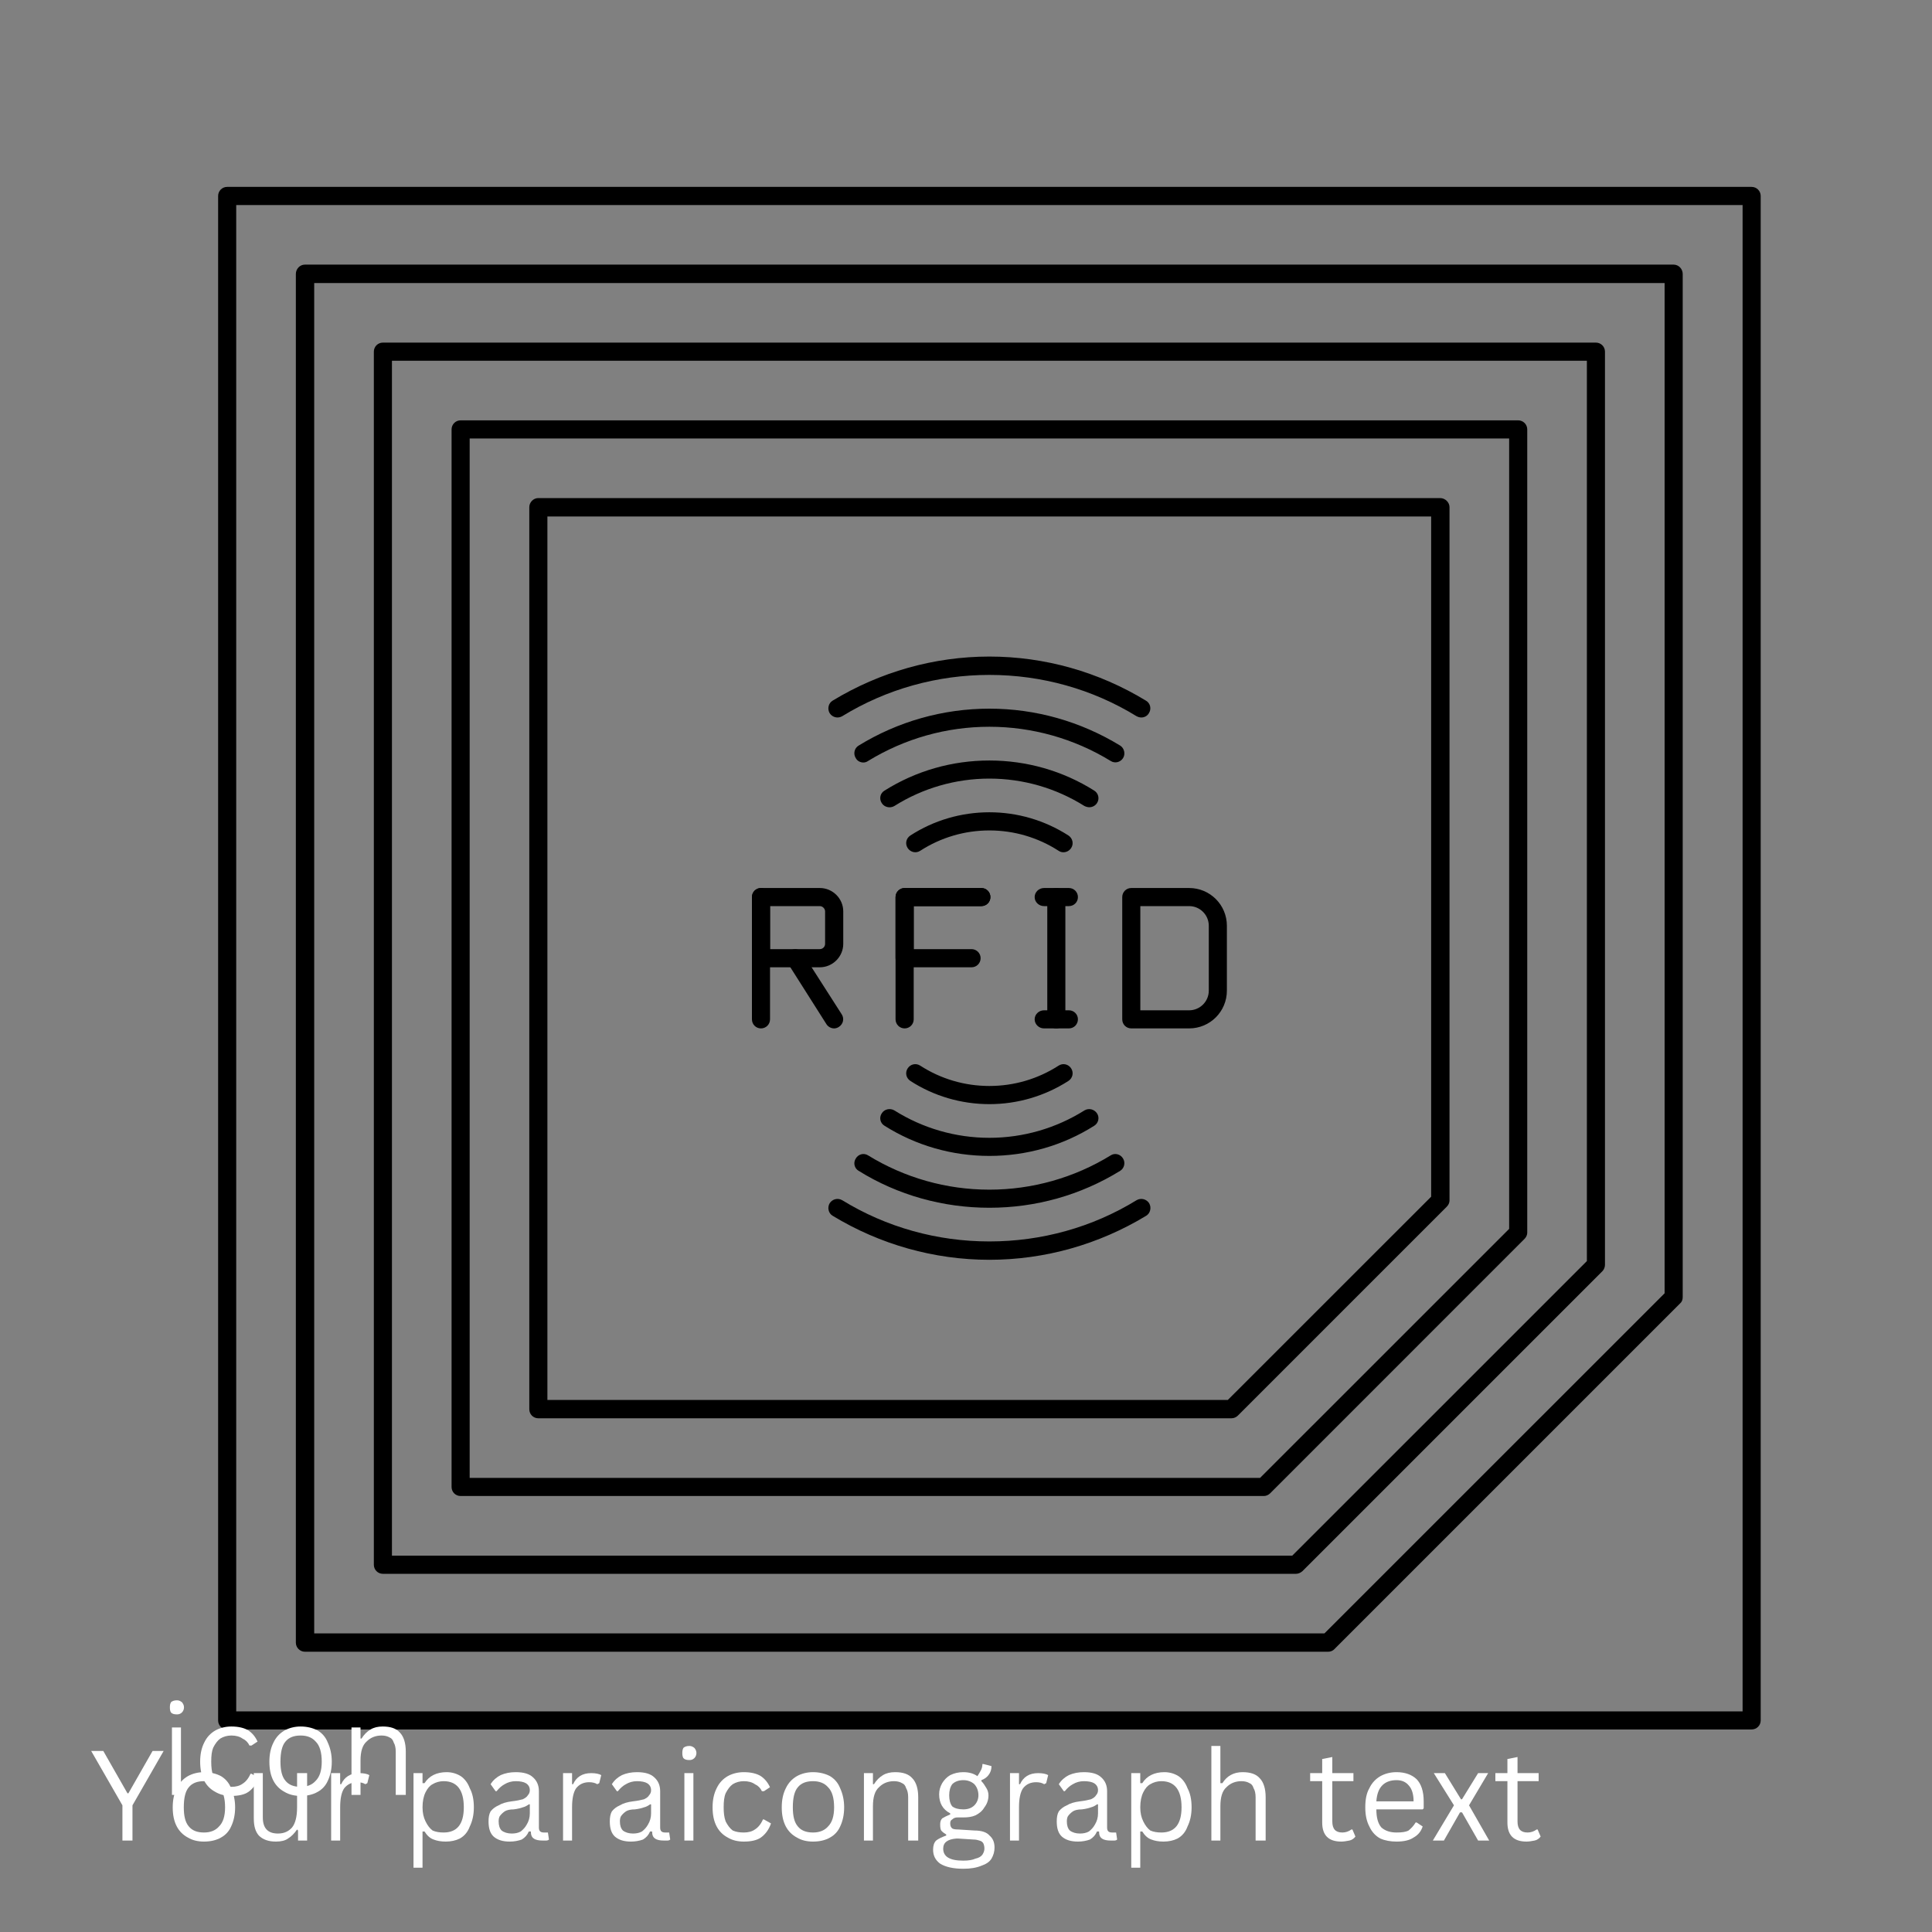
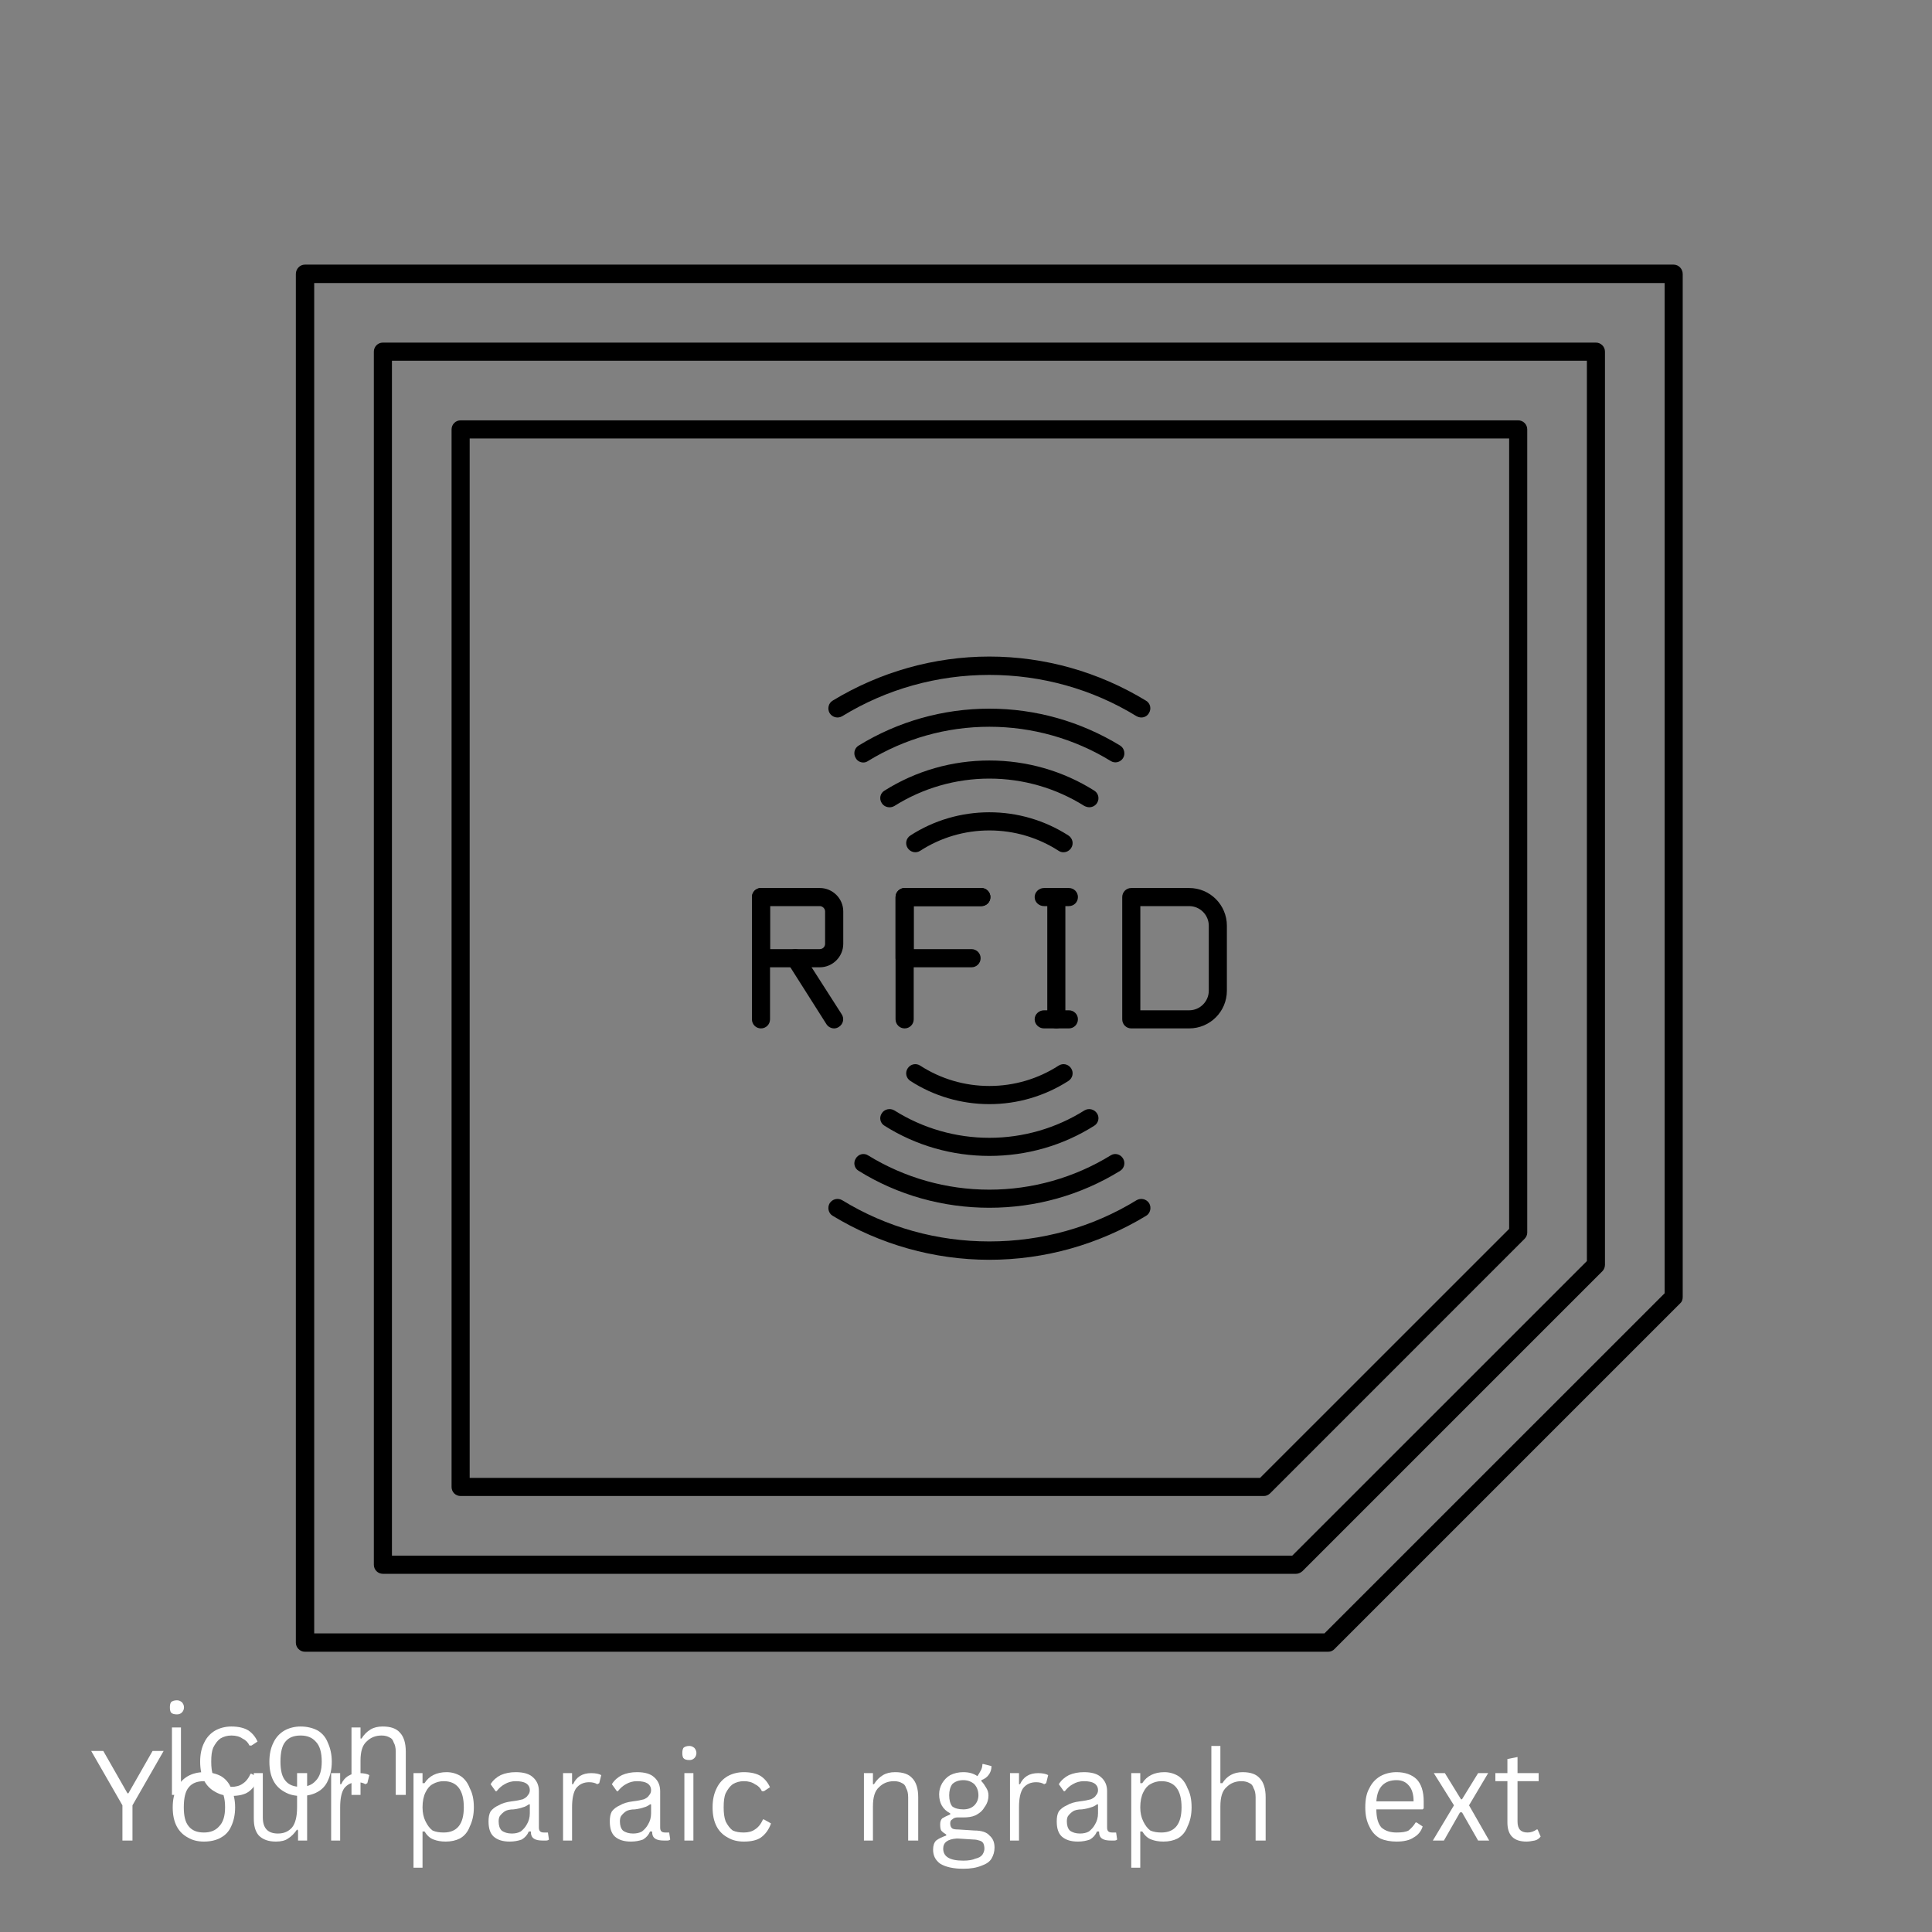
<svg xmlns="http://www.w3.org/2000/svg" width="40" zoomAndPan="magnify" viewBox="0 0 30 30" height="40" preserveAspectRatio="xMidYMid meet" version="1.0">
  <rect x="0" y="0" width="30" height="30" fill="#808080" stroke="none" />
  <defs>
    <g />
    <clipPath id="b49dbaa8f7">
      <path d="M 3.387 2.902 L 27.34 2.902 L 27.34 26.855 L 3.387 26.855 Z M 3.387 2.902 " clip-rule="nonzero" />
    </clipPath>
    <clipPath id="41de30218d">
      <path d="M 1 27 L 24 27 L 24 29.031 L 1 29.031 Z M 1 27 " clip-rule="nonzero" />
    </clipPath>
  </defs>
  <g clip-path="url(#b49dbaa8f7)">
-     <path fill="#000000" d="M 27.199 26.855 L 3.527 26.855 C 3.449 26.855 3.387 26.793 3.387 26.715 L 3.387 3.043 C 3.387 2.965 3.449 2.902 3.527 2.902 L 27.199 2.902 C 27.277 2.902 27.34 2.965 27.34 3.043 L 27.34 26.715 C 27.34 26.793 27.277 26.855 27.199 26.855 Z M 3.668 26.574 L 27.059 26.574 L 27.059 3.184 L 3.668 3.184 Z M 3.668 26.574 " fill-opacity="1" fill-rule="nonzero" />
-   </g>
+     </g>
  <path fill="#000000" d="M 20.625 25.648 L 4.734 25.648 C 4.656 25.648 4.594 25.582 4.594 25.508 L 4.594 4.254 C 4.594 4.176 4.656 4.109 4.734 4.109 L 25.988 4.109 C 26.066 4.109 26.129 4.176 26.129 4.254 L 26.129 20.141 C 26.129 20.18 26.117 20.215 26.09 20.238 L 20.723 25.605 C 20.699 25.633 20.66 25.648 20.625 25.648 Z M 4.879 25.363 L 20.566 25.363 L 25.848 20.082 L 25.848 4.395 L 4.879 4.395 Z M 25.988 20.141 Z M 25.988 20.141 " fill-opacity="1" fill-rule="nonzero" />
  <path fill="#000000" d="M 20.125 24.438 L 5.945 24.438 C 5.867 24.438 5.805 24.375 5.805 24.297 L 5.805 5.461 C 5.805 5.383 5.867 5.32 5.945 5.32 L 24.781 5.32 C 24.859 5.32 24.922 5.383 24.922 5.461 L 24.922 19.641 C 24.922 19.676 24.906 19.715 24.883 19.738 L 20.223 24.398 C 20.195 24.422 20.16 24.438 20.125 24.438 Z M 6.086 24.156 L 20.066 24.156 L 24.641 19.582 L 24.641 5.602 L 6.086 5.602 Z M 6.086 24.156 " fill-opacity="1" fill-rule="nonzero" />
  <path fill="#000000" d="M 19.625 23.23 L 7.152 23.23 C 7.074 23.23 7.012 23.168 7.012 23.09 L 7.012 6.668 C 7.012 6.59 7.074 6.527 7.152 6.527 L 23.574 6.527 C 23.652 6.527 23.715 6.59 23.715 6.668 L 23.715 19.141 C 23.715 19.176 23.699 19.211 23.672 19.238 L 19.723 23.188 C 19.695 23.215 19.66 23.23 19.625 23.23 Z M 7.293 22.949 L 19.566 22.949 L 23.434 19.082 L 23.434 6.809 L 7.293 6.809 Z M 7.293 22.949 " fill-opacity="1" fill-rule="nonzero" />
-   <path fill="#000000" d="M 19.121 22.023 L 8.359 22.023 C 8.281 22.023 8.219 21.961 8.219 21.883 L 8.219 7.875 C 8.219 7.801 8.281 7.734 8.359 7.734 L 22.363 7.734 C 22.441 7.734 22.508 7.801 22.508 7.875 L 22.508 18.641 C 22.508 18.676 22.492 18.711 22.465 18.738 L 19.223 21.98 C 19.195 22.008 19.16 22.023 19.121 22.023 Z M 8.5 21.738 L 19.066 21.738 L 22.223 18.582 L 22.223 8.02 L 8.5 8.02 Z M 8.5 21.738 " fill-opacity="1" fill-rule="nonzero" />
  <path fill="#000000" d="M 18.465 15.969 L 17.566 15.969 C 17.488 15.969 17.426 15.906 17.426 15.828 L 17.426 13.93 C 17.426 13.852 17.488 13.789 17.566 13.789 L 18.465 13.789 C 18.789 13.789 19.051 14.051 19.051 14.375 L 19.051 15.383 C 19.051 15.707 18.789 15.969 18.465 15.969 Z M 17.707 15.688 L 18.465 15.688 C 18.633 15.688 18.77 15.551 18.77 15.383 L 18.77 14.375 C 18.77 14.207 18.633 14.07 18.465 14.07 L 17.707 14.07 Z M 17.707 15.688 " fill-opacity="1" fill-rule="nonzero" />
  <path fill="#000000" d="M 14.047 15.969 C 13.969 15.969 13.906 15.906 13.906 15.828 L 13.906 13.93 C 13.906 13.852 13.969 13.789 14.047 13.789 L 15.238 13.789 C 15.316 13.789 15.379 13.852 15.379 13.93 C 15.379 14.008 15.316 14.07 15.238 14.07 L 14.188 14.07 L 14.188 15.828 C 14.188 15.906 14.125 15.969 14.047 15.969 Z M 14.047 15.969 " fill-opacity="1" fill-rule="nonzero" />
  <path fill="#000000" d="M 15.086 15.02 L 14.047 15.02 C 13.969 15.02 13.906 14.957 13.906 14.879 L 13.906 13.93 C 13.906 13.852 13.969 13.789 14.047 13.789 L 15.238 13.789 C 15.316 13.789 15.379 13.852 15.379 13.93 C 15.379 14.008 15.316 14.07 15.238 14.07 L 14.188 14.07 L 14.188 14.738 L 15.086 14.738 C 15.164 14.738 15.227 14.801 15.227 14.879 C 15.227 14.957 15.164 15.02 15.086 15.02 Z M 15.086 15.02 " fill-opacity="1" fill-rule="nonzero" />
  <path fill="#000000" d="M 16.402 15.969 C 16.324 15.969 16.262 15.906 16.262 15.828 L 16.262 13.93 C 16.262 13.852 16.324 13.789 16.402 13.789 C 16.48 13.789 16.543 13.852 16.543 13.93 L 16.543 15.828 C 16.543 15.906 16.48 15.969 16.402 15.969 Z M 16.402 15.969 " fill-opacity="1" fill-rule="nonzero" />
  <path fill="#000000" d="M 16.598 14.07 L 16.211 14.07 C 16.133 14.07 16.066 14.008 16.066 13.93 C 16.066 13.852 16.133 13.789 16.211 13.789 L 16.598 13.789 C 16.676 13.789 16.738 13.852 16.738 13.93 C 16.738 14.008 16.676 14.07 16.598 14.07 Z M 16.598 14.07 " fill-opacity="1" fill-rule="nonzero" />
  <path fill="#000000" d="M 16.598 15.969 L 16.211 15.969 C 16.133 15.969 16.066 15.906 16.066 15.828 C 16.066 15.75 16.133 15.688 16.211 15.688 L 16.598 15.688 C 16.676 15.688 16.738 15.75 16.738 15.828 C 16.738 15.906 16.676 15.969 16.598 15.969 Z M 16.598 15.969 " fill-opacity="1" fill-rule="nonzero" />
  <path fill="#000000" d="M 11.816 15.969 C 11.738 15.969 11.676 15.906 11.676 15.828 L 11.676 13.93 C 11.676 13.852 11.738 13.789 11.816 13.789 C 11.895 13.789 11.957 13.852 11.957 13.93 L 11.957 15.828 C 11.957 15.906 11.895 15.969 11.816 15.969 Z M 11.816 15.969 " fill-opacity="1" fill-rule="nonzero" />
  <path fill="#000000" d="M 12.953 15.969 C 12.906 15.969 12.859 15.945 12.832 15.902 L 12.23 14.953 C 12.188 14.891 12.207 14.801 12.273 14.762 C 12.336 14.719 12.426 14.738 12.465 14.805 L 13.07 15.75 C 13.113 15.816 13.094 15.902 13.027 15.945 C 13.004 15.961 12.977 15.969 12.953 15.969 Z M 12.953 15.969 " fill-opacity="1" fill-rule="nonzero" />
  <path fill="#000000" d="M 12.73 15.02 L 11.816 15.02 C 11.738 15.02 11.676 14.957 11.676 14.879 L 11.676 13.93 C 11.676 13.852 11.738 13.789 11.816 13.789 L 12.73 13.789 C 12.93 13.789 13.094 13.953 13.094 14.152 L 13.094 14.656 C 13.094 14.855 12.93 15.02 12.73 15.02 Z M 11.957 14.738 L 12.73 14.738 C 12.773 14.738 12.812 14.703 12.812 14.656 L 12.812 14.152 C 12.812 14.109 12.773 14.07 12.73 14.07 L 11.957 14.07 Z M 11.957 14.738 " fill-opacity="1" fill-rule="nonzero" />
  <path fill="#000000" d="M 15.363 19.562 C 14.504 19.562 13.664 19.324 12.93 18.879 C 12.863 18.84 12.844 18.75 12.883 18.684 C 12.926 18.617 13.012 18.598 13.078 18.637 C 13.766 19.059 14.555 19.277 15.363 19.277 C 16.172 19.277 16.961 19.059 17.648 18.637 C 17.715 18.598 17.801 18.617 17.844 18.684 C 17.883 18.75 17.863 18.84 17.797 18.879 C 17.062 19.324 16.223 19.562 15.363 19.562 Z M 15.363 19.562 " fill-opacity="1" fill-rule="nonzero" />
  <path fill="#000000" d="M 17.723 11.141 C 17.695 11.141 17.672 11.133 17.648 11.121 C 16.961 10.699 16.172 10.48 15.363 10.48 C 14.555 10.48 13.766 10.699 13.078 11.121 C 13.012 11.16 12.926 11.141 12.883 11.074 C 12.844 11.008 12.863 10.918 12.93 10.879 C 13.664 10.434 14.504 10.195 15.363 10.195 C 16.223 10.195 17.062 10.434 17.793 10.879 C 17.863 10.918 17.883 11.008 17.84 11.074 C 17.816 11.117 17.77 11.141 17.723 11.141 Z M 17.723 11.141 " fill-opacity="1" fill-rule="nonzero" />
  <path fill="#000000" d="M 15.363 18.754 C 14.645 18.754 13.941 18.559 13.332 18.18 C 13.266 18.141 13.246 18.055 13.289 17.988 C 13.328 17.922 13.414 17.898 13.48 17.941 C 14.047 18.289 14.695 18.473 15.363 18.473 C 16.027 18.473 16.68 18.289 17.246 17.941 C 17.312 17.898 17.398 17.922 17.438 17.988 C 17.48 18.055 17.457 18.141 17.395 18.18 C 16.781 18.559 16.082 18.754 15.363 18.754 Z M 15.363 18.754 " fill-opacity="1" fill-rule="nonzero" />
  <path fill="#000000" d="M 13.406 11.84 C 13.359 11.84 13.312 11.816 13.289 11.773 C 13.246 11.707 13.266 11.617 13.332 11.578 C 13.941 11.203 14.645 11.004 15.363 11.004 C 16.082 11.004 16.781 11.203 17.395 11.578 C 17.457 11.617 17.48 11.707 17.438 11.773 C 17.398 11.836 17.312 11.859 17.246 11.816 C 16.68 11.469 16.027 11.285 15.363 11.285 C 14.695 11.285 14.047 11.469 13.48 11.816 C 13.457 11.832 13.434 11.84 13.406 11.84 Z M 13.406 11.84 " fill-opacity="1" fill-rule="nonzero" />
  <path fill="#000000" d="M 15.363 17.949 C 14.785 17.949 14.223 17.789 13.734 17.48 C 13.668 17.441 13.648 17.355 13.691 17.289 C 13.73 17.223 13.82 17.203 13.887 17.242 C 14.328 17.52 14.84 17.668 15.363 17.668 C 15.887 17.668 16.398 17.52 16.84 17.242 C 16.906 17.203 16.992 17.223 17.035 17.289 C 17.078 17.355 17.055 17.441 16.992 17.48 C 16.504 17.789 15.941 17.949 15.363 17.949 Z M 15.363 17.949 " fill-opacity="1" fill-rule="nonzero" />
  <path fill="#000000" d="M 16.914 12.535 C 16.891 12.535 16.863 12.527 16.84 12.516 C 16.398 12.238 15.887 12.09 15.363 12.09 C 14.84 12.09 14.328 12.238 13.887 12.516 C 13.82 12.555 13.73 12.535 13.691 12.469 C 13.648 12.402 13.668 12.316 13.734 12.277 C 14.223 11.969 14.785 11.809 15.363 11.809 C 15.941 11.809 16.504 11.969 16.992 12.277 C 17.055 12.316 17.078 12.402 17.035 12.469 C 17.008 12.512 16.961 12.535 16.914 12.535 Z M 16.914 12.535 " fill-opacity="1" fill-rule="nonzero" />
  <path fill="#000000" d="M 15.363 17.145 C 14.926 17.145 14.5 17.02 14.137 16.785 C 14.07 16.742 14.051 16.656 14.094 16.59 C 14.137 16.523 14.223 16.504 14.289 16.547 C 14.609 16.754 14.98 16.863 15.363 16.863 C 15.746 16.863 16.117 16.754 16.438 16.547 C 16.504 16.504 16.59 16.523 16.633 16.59 C 16.676 16.656 16.656 16.742 16.59 16.785 C 16.223 17.02 15.801 17.145 15.363 17.145 Z M 15.363 17.145 " fill-opacity="1" fill-rule="nonzero" />
  <path fill="#000000" d="M 16.512 13.234 C 16.488 13.234 16.461 13.227 16.438 13.211 C 16.117 13.004 15.746 12.895 15.363 12.895 C 14.98 12.895 14.609 13.004 14.289 13.211 C 14.223 13.254 14.137 13.234 14.094 13.168 C 14.051 13.102 14.07 13.016 14.137 12.973 C 14.5 12.738 14.926 12.613 15.363 12.613 C 15.801 12.613 16.223 12.738 16.59 12.973 C 16.656 13.016 16.676 13.102 16.633 13.168 C 16.605 13.211 16.559 13.234 16.512 13.234 Z M 16.512 13.234 " fill-opacity="1" fill-rule="nonzero" />
  <g fill="#ffffff" fill-opacity="1">
    <g transform="translate(2.482, 27.871)">
      <g>
        <path d="M 0.266 -1.25 C 0.223 -1.25 0.191 -1.258 0.172 -1.281 C 0.16 -1.301 0.156 -1.328 0.156 -1.359 C 0.156 -1.391 0.16 -1.414 0.172 -1.438 C 0.191 -1.457 0.223 -1.469 0.266 -1.469 C 0.297 -1.469 0.32 -1.457 0.344 -1.438 C 0.363 -1.414 0.375 -1.391 0.375 -1.359 C 0.375 -1.328 0.363 -1.301 0.344 -1.281 C 0.32 -1.258 0.297 -1.25 0.266 -1.25 Z M 0.188 0 L 0.188 -1.047 L 0.328 -1.047 L 0.328 0 Z M 0.188 0 " />
      </g>
    </g>
    <g transform="translate(2.999, 27.871)">
      <g>
        <path d="M 0.594 0.016 C 0.5 0.016 0.414 -0.004 0.344 -0.047 C 0.27 -0.086 0.211 -0.145 0.172 -0.219 C 0.129 -0.301 0.109 -0.398 0.109 -0.516 C 0.109 -0.629 0.129 -0.727 0.172 -0.812 C 0.211 -0.895 0.27 -0.957 0.344 -1 C 0.414 -1.039 0.5 -1.062 0.594 -1.062 C 0.707 -1.062 0.797 -1.039 0.859 -1 C 0.922 -0.957 0.969 -0.898 1 -0.828 L 0.906 -0.766 L 0.875 -0.766 C 0.852 -0.816 0.816 -0.852 0.766 -0.875 C 0.723 -0.906 0.664 -0.922 0.594 -0.922 C 0.531 -0.922 0.473 -0.906 0.422 -0.875 C 0.379 -0.844 0.344 -0.797 0.312 -0.734 C 0.289 -0.68 0.281 -0.609 0.281 -0.516 C 0.281 -0.43 0.289 -0.359 0.312 -0.297 C 0.344 -0.234 0.379 -0.188 0.422 -0.156 C 0.473 -0.133 0.531 -0.125 0.594 -0.125 C 0.664 -0.125 0.723 -0.141 0.766 -0.172 C 0.816 -0.203 0.859 -0.254 0.891 -0.328 L 0.906 -0.328 L 1.016 -0.266 C 0.984 -0.172 0.93 -0.098 0.859 -0.047 C 0.797 -0.004 0.707 0.016 0.594 0.016 Z M 0.594 0.016 " />
      </g>
    </g>
    <g transform="translate(4.074, 27.871)">
      <g>
        <path d="M 0.594 0.016 C 0.5 0.016 0.414 -0.004 0.344 -0.047 C 0.27 -0.086 0.211 -0.145 0.172 -0.219 C 0.129 -0.301 0.109 -0.398 0.109 -0.516 C 0.109 -0.629 0.129 -0.727 0.172 -0.812 C 0.211 -0.895 0.27 -0.957 0.344 -1 C 0.414 -1.039 0.5 -1.062 0.594 -1.062 C 0.695 -1.062 0.785 -1.039 0.859 -1 C 0.93 -0.957 0.984 -0.895 1.016 -0.812 C 1.055 -0.727 1.078 -0.629 1.078 -0.516 C 1.078 -0.398 1.055 -0.301 1.016 -0.219 C 0.984 -0.145 0.93 -0.086 0.859 -0.047 C 0.785 -0.004 0.695 0.016 0.594 0.016 Z M 0.594 -0.125 C 0.695 -0.125 0.773 -0.156 0.828 -0.219 C 0.891 -0.281 0.922 -0.379 0.922 -0.516 C 0.922 -0.66 0.891 -0.766 0.828 -0.828 C 0.773 -0.891 0.695 -0.922 0.594 -0.922 C 0.488 -0.922 0.41 -0.891 0.359 -0.828 C 0.305 -0.766 0.281 -0.66 0.281 -0.516 C 0.281 -0.379 0.305 -0.281 0.359 -0.219 C 0.41 -0.156 0.488 -0.125 0.594 -0.125 Z M 0.594 -0.125 " />
      </g>
    </g>
    <g transform="translate(5.27, 27.871)">
      <g>
        <path d="M 0.188 0 L 0.188 -1.047 L 0.328 -1.047 L 0.328 -0.875 L 0.344 -0.875 C 0.383 -0.938 0.43 -0.984 0.484 -1.016 C 0.535 -1.047 0.598 -1.062 0.672 -1.062 C 0.797 -1.062 0.883 -1.031 0.938 -0.969 C 1 -0.906 1.031 -0.805 1.031 -0.672 L 1.031 0 L 0.875 0 L 0.875 -0.672 C 0.875 -0.734 0.863 -0.781 0.844 -0.812 C 0.832 -0.852 0.812 -0.879 0.781 -0.891 C 0.75 -0.91 0.707 -0.922 0.656 -0.922 C 0.562 -0.922 0.484 -0.891 0.422 -0.828 C 0.359 -0.773 0.328 -0.676 0.328 -0.531 L 0.328 0 Z M 0.188 0 " />
      </g>
    </g>
  </g>
  <g clip-path="url(#41de30218d)">
    <g fill="#ffffff" fill-opacity="1">
      <g transform="translate(1.385, 28.58)">
        <g>
          <path d="M 0.672 0 L 0.516 0 L 0.516 -0.547 L 0.031 -1.391 L 0.219 -1.391 L 0.594 -0.734 L 0.609 -0.734 L 0.984 -1.391 L 1.156 -1.391 L 0.672 -0.547 Z M 0.672 0 " />
        </g>
      </g>
      <g transform="translate(2.573, 28.58)">
        <g>
          <path d="M 0.594 0.016 C 0.5 0.016 0.414 -0.004 0.344 -0.047 C 0.27 -0.086 0.211 -0.145 0.172 -0.219 C 0.129 -0.301 0.109 -0.398 0.109 -0.516 C 0.109 -0.629 0.129 -0.727 0.172 -0.812 C 0.211 -0.895 0.27 -0.957 0.344 -1 C 0.414 -1.039 0.5 -1.062 0.594 -1.062 C 0.695 -1.062 0.785 -1.039 0.859 -1 C 0.93 -0.957 0.984 -0.895 1.016 -0.812 C 1.055 -0.727 1.078 -0.629 1.078 -0.516 C 1.078 -0.398 1.055 -0.301 1.016 -0.219 C 0.984 -0.145 0.93 -0.086 0.859 -0.047 C 0.785 -0.004 0.695 0.016 0.594 0.016 Z M 0.594 -0.125 C 0.695 -0.125 0.773 -0.156 0.828 -0.219 C 0.891 -0.281 0.922 -0.379 0.922 -0.516 C 0.922 -0.66 0.891 -0.766 0.828 -0.828 C 0.773 -0.891 0.695 -0.922 0.594 -0.922 C 0.488 -0.922 0.41 -0.891 0.359 -0.828 C 0.305 -0.766 0.281 -0.66 0.281 -0.516 C 0.281 -0.379 0.305 -0.281 0.359 -0.219 C 0.41 -0.156 0.488 -0.125 0.594 -0.125 Z M 0.594 -0.125 " />
        </g>
      </g>
      <g transform="translate(3.769, 28.58)">
        <g>
          <path d="M 0.516 0.016 C 0.398 0.016 0.312 -0.016 0.25 -0.078 C 0.195 -0.141 0.172 -0.227 0.172 -0.344 L 0.172 -1.047 L 0.312 -1.047 L 0.312 -0.359 C 0.312 -0.191 0.391 -0.109 0.547 -0.109 C 0.641 -0.109 0.711 -0.141 0.766 -0.203 C 0.816 -0.266 0.844 -0.367 0.844 -0.516 L 0.844 -1.047 L 1 -1.047 L 1 0 L 0.859 0 L 0.859 -0.156 L 0.844 -0.172 C 0.801 -0.109 0.754 -0.062 0.703 -0.031 C 0.66 0 0.598 0.016 0.516 0.016 Z M 0.516 0.016 " />
        </g>
      </g>
      <g transform="translate(4.954, 28.58)">
        <g>
          <path d="M 0.188 0 L 0.188 -1.047 L 0.328 -1.047 L 0.328 -0.875 L 0.344 -0.875 C 0.395 -0.988 0.488 -1.047 0.625 -1.047 C 0.695 -1.047 0.75 -1.035 0.781 -1.016 L 0.75 -0.891 L 0.719 -0.875 C 0.688 -0.895 0.645 -0.906 0.594 -0.906 C 0.508 -0.906 0.441 -0.875 0.391 -0.812 C 0.348 -0.75 0.328 -0.648 0.328 -0.516 L 0.328 0 Z M 0.188 0 " />
        </g>
      </g>
      <g transform="translate(5.759, 28.58)">
        <g />
      </g>
      <g transform="translate(6.233, 28.58)">
        <g>
          <path d="M 0.188 0.422 L 0.188 -1.047 L 0.328 -1.047 L 0.328 -0.891 L 0.359 -0.891 C 0.43 -1.004 0.547 -1.062 0.703 -1.062 C 0.785 -1.062 0.859 -1.039 0.922 -1 C 0.984 -0.957 1.031 -0.895 1.062 -0.812 C 1.102 -0.738 1.125 -0.641 1.125 -0.516 C 1.125 -0.398 1.102 -0.301 1.062 -0.219 C 1.031 -0.133 0.977 -0.07 0.906 -0.031 C 0.844 0 0.77 0.016 0.688 0.016 C 0.613 0.016 0.551 0.004 0.5 -0.016 C 0.445 -0.035 0.398 -0.078 0.359 -0.141 L 0.328 -0.141 L 0.328 0.422 Z M 0.656 -0.125 C 0.863 -0.125 0.969 -0.254 0.969 -0.516 C 0.969 -0.785 0.863 -0.922 0.656 -0.922 C 0.594 -0.922 0.535 -0.906 0.484 -0.875 C 0.441 -0.852 0.406 -0.812 0.375 -0.75 C 0.344 -0.688 0.328 -0.609 0.328 -0.516 C 0.328 -0.43 0.344 -0.359 0.375 -0.297 C 0.406 -0.234 0.441 -0.188 0.484 -0.156 C 0.535 -0.133 0.594 -0.125 0.656 -0.125 Z M 0.656 -0.125 " />
        </g>
      </g>
      <g transform="translate(7.477, 28.58)">
        <g>
          <path d="M 0.438 0.016 C 0.332 0.016 0.25 -0.008 0.188 -0.062 C 0.133 -0.113 0.109 -0.191 0.109 -0.297 C 0.109 -0.359 0.117 -0.41 0.141 -0.453 C 0.172 -0.492 0.211 -0.523 0.266 -0.547 C 0.316 -0.578 0.383 -0.598 0.469 -0.609 C 0.539 -0.617 0.598 -0.629 0.641 -0.641 C 0.68 -0.66 0.707 -0.68 0.719 -0.703 C 0.738 -0.723 0.75 -0.75 0.75 -0.781 C 0.75 -0.832 0.727 -0.867 0.688 -0.891 C 0.656 -0.91 0.602 -0.922 0.531 -0.922 C 0.469 -0.922 0.41 -0.906 0.359 -0.875 C 0.316 -0.852 0.273 -0.816 0.234 -0.766 L 0.219 -0.766 L 0.141 -0.875 C 0.18 -0.938 0.234 -0.984 0.297 -1.016 C 0.367 -1.047 0.445 -1.062 0.531 -1.062 C 0.656 -1.062 0.742 -1.035 0.797 -0.984 C 0.859 -0.93 0.891 -0.859 0.891 -0.766 L 0.891 -0.203 C 0.891 -0.148 0.914 -0.125 0.969 -0.125 C 0.988 -0.125 1.004 -0.125 1.016 -0.125 L 1.031 -0.125 L 1.047 -0.016 C 1.035 -0.004 1.02 0 1 0 C 0.977 0 0.961 0 0.953 0 C 0.891 0 0.844 -0.008 0.812 -0.031 C 0.781 -0.051 0.766 -0.086 0.766 -0.141 L 0.734 -0.141 C 0.711 -0.086 0.676 -0.047 0.625 -0.016 C 0.57 0.004 0.508 0.016 0.438 0.016 Z M 0.469 -0.109 C 0.52 -0.109 0.566 -0.117 0.609 -0.141 C 0.648 -0.172 0.68 -0.207 0.703 -0.25 C 0.734 -0.301 0.75 -0.359 0.75 -0.422 L 0.75 -0.562 L 0.734 -0.562 C 0.703 -0.539 0.672 -0.523 0.641 -0.516 C 0.609 -0.504 0.562 -0.492 0.5 -0.484 C 0.438 -0.484 0.391 -0.473 0.359 -0.453 C 0.328 -0.43 0.301 -0.406 0.281 -0.375 C 0.27 -0.352 0.266 -0.328 0.266 -0.297 C 0.266 -0.234 0.281 -0.188 0.312 -0.156 C 0.352 -0.125 0.406 -0.109 0.469 -0.109 Z M 0.469 -0.109 " />
        </g>
      </g>
      <g transform="translate(8.555, 28.58)">
        <g>
          <path d="M 0.188 0 L 0.188 -1.047 L 0.328 -1.047 L 0.328 -0.875 L 0.344 -0.875 C 0.395 -0.988 0.488 -1.047 0.625 -1.047 C 0.695 -1.047 0.75 -1.035 0.781 -1.016 L 0.75 -0.891 L 0.719 -0.875 C 0.688 -0.895 0.645 -0.906 0.594 -0.906 C 0.508 -0.906 0.441 -0.875 0.391 -0.812 C 0.348 -0.75 0.328 -0.648 0.328 -0.516 L 0.328 0 Z M 0.188 0 " />
        </g>
      </g>
      <g transform="translate(9.36, 28.58)">
        <g>
          <path d="M 0.438 0.016 C 0.332 0.016 0.25 -0.008 0.188 -0.062 C 0.133 -0.113 0.109 -0.191 0.109 -0.297 C 0.109 -0.359 0.117 -0.41 0.141 -0.453 C 0.172 -0.492 0.211 -0.523 0.266 -0.547 C 0.316 -0.578 0.383 -0.598 0.469 -0.609 C 0.539 -0.617 0.598 -0.629 0.641 -0.641 C 0.68 -0.66 0.707 -0.68 0.719 -0.703 C 0.738 -0.723 0.75 -0.75 0.75 -0.781 C 0.75 -0.832 0.727 -0.867 0.688 -0.891 C 0.656 -0.91 0.602 -0.922 0.531 -0.922 C 0.469 -0.922 0.41 -0.906 0.359 -0.875 C 0.316 -0.852 0.273 -0.816 0.234 -0.766 L 0.219 -0.766 L 0.141 -0.875 C 0.18 -0.938 0.234 -0.984 0.297 -1.016 C 0.367 -1.047 0.445 -1.062 0.531 -1.062 C 0.656 -1.062 0.742 -1.035 0.797 -0.984 C 0.859 -0.93 0.891 -0.859 0.891 -0.766 L 0.891 -0.203 C 0.891 -0.148 0.914 -0.125 0.969 -0.125 C 0.988 -0.125 1.004 -0.125 1.016 -0.125 L 1.031 -0.125 L 1.047 -0.016 C 1.035 -0.004 1.02 0 1 0 C 0.977 0 0.961 0 0.953 0 C 0.891 0 0.844 -0.008 0.812 -0.031 C 0.781 -0.051 0.766 -0.086 0.766 -0.141 L 0.734 -0.141 C 0.711 -0.086 0.676 -0.047 0.625 -0.016 C 0.57 0.004 0.508 0.016 0.438 0.016 Z M 0.469 -0.109 C 0.52 -0.109 0.566 -0.117 0.609 -0.141 C 0.648 -0.172 0.68 -0.207 0.703 -0.25 C 0.734 -0.301 0.75 -0.359 0.75 -0.422 L 0.75 -0.562 L 0.734 -0.562 C 0.703 -0.539 0.672 -0.523 0.641 -0.516 C 0.609 -0.504 0.562 -0.492 0.5 -0.484 C 0.438 -0.484 0.391 -0.473 0.359 -0.453 C 0.328 -0.43 0.301 -0.406 0.281 -0.375 C 0.27 -0.352 0.266 -0.328 0.266 -0.297 C 0.266 -0.234 0.281 -0.188 0.312 -0.156 C 0.352 -0.125 0.406 -0.109 0.469 -0.109 Z M 0.469 -0.109 " />
        </g>
      </g>
      <g transform="translate(10.439, 28.58)">
        <g>
          <path d="M 0.266 -1.25 C 0.223 -1.25 0.191 -1.258 0.172 -1.281 C 0.16 -1.301 0.156 -1.328 0.156 -1.359 C 0.156 -1.391 0.16 -1.414 0.172 -1.438 C 0.191 -1.457 0.223 -1.469 0.266 -1.469 C 0.297 -1.469 0.32 -1.457 0.344 -1.438 C 0.363 -1.414 0.375 -1.391 0.375 -1.359 C 0.375 -1.328 0.363 -1.301 0.344 -1.281 C 0.32 -1.258 0.297 -1.25 0.266 -1.25 Z M 0.188 0 L 0.188 -1.047 L 0.328 -1.047 L 0.328 0 Z M 0.188 0 " />
        </g>
      </g>
      <g transform="translate(10.956, 28.58)">
        <g>
          <path d="M 0.594 0.016 C 0.5 0.016 0.414 -0.004 0.344 -0.047 C 0.27 -0.086 0.211 -0.145 0.172 -0.219 C 0.129 -0.301 0.109 -0.398 0.109 -0.516 C 0.109 -0.629 0.129 -0.727 0.172 -0.812 C 0.211 -0.895 0.27 -0.957 0.344 -1 C 0.414 -1.039 0.5 -1.062 0.594 -1.062 C 0.707 -1.062 0.797 -1.039 0.859 -1 C 0.922 -0.957 0.969 -0.898 1 -0.828 L 0.906 -0.766 L 0.875 -0.766 C 0.852 -0.816 0.816 -0.852 0.766 -0.875 C 0.723 -0.906 0.664 -0.922 0.594 -0.922 C 0.531 -0.922 0.473 -0.906 0.422 -0.875 C 0.379 -0.844 0.344 -0.797 0.312 -0.734 C 0.289 -0.68 0.281 -0.609 0.281 -0.516 C 0.281 -0.43 0.289 -0.359 0.312 -0.297 C 0.344 -0.234 0.379 -0.188 0.422 -0.156 C 0.473 -0.133 0.531 -0.125 0.594 -0.125 C 0.664 -0.125 0.723 -0.141 0.766 -0.172 C 0.816 -0.203 0.859 -0.254 0.891 -0.328 L 0.906 -0.328 L 1.016 -0.266 C 0.984 -0.172 0.93 -0.098 0.859 -0.047 C 0.797 -0.004 0.707 0.016 0.594 0.016 Z M 0.594 0.016 " />
        </g>
      </g>
      <g transform="translate(12.03, 28.58)">
        <g>
-           <path d="M 0.594 0.016 C 0.5 0.016 0.414 -0.004 0.344 -0.047 C 0.27 -0.086 0.211 -0.145 0.172 -0.219 C 0.129 -0.301 0.109 -0.398 0.109 -0.516 C 0.109 -0.629 0.129 -0.727 0.172 -0.812 C 0.211 -0.895 0.27 -0.957 0.344 -1 C 0.414 -1.039 0.5 -1.062 0.594 -1.062 C 0.695 -1.062 0.785 -1.039 0.859 -1 C 0.93 -0.957 0.984 -0.895 1.016 -0.812 C 1.055 -0.727 1.078 -0.629 1.078 -0.516 C 1.078 -0.398 1.055 -0.301 1.016 -0.219 C 0.984 -0.145 0.93 -0.086 0.859 -0.047 C 0.785 -0.004 0.695 0.016 0.594 0.016 Z M 0.594 -0.125 C 0.695 -0.125 0.773 -0.156 0.828 -0.219 C 0.891 -0.281 0.922 -0.379 0.922 -0.516 C 0.922 -0.66 0.891 -0.766 0.828 -0.828 C 0.773 -0.891 0.695 -0.922 0.594 -0.922 C 0.488 -0.922 0.41 -0.891 0.359 -0.828 C 0.305 -0.766 0.281 -0.66 0.281 -0.516 C 0.281 -0.379 0.305 -0.281 0.359 -0.219 C 0.41 -0.156 0.488 -0.125 0.594 -0.125 Z M 0.594 -0.125 " />
-         </g>
+           </g>
      </g>
      <g transform="translate(13.227, 28.58)">
        <g>
          <path d="M 0.188 0 L 0.188 -1.047 L 0.328 -1.047 L 0.328 -0.875 L 0.344 -0.875 C 0.383 -0.938 0.43 -0.984 0.484 -1.016 C 0.535 -1.047 0.598 -1.062 0.672 -1.062 C 0.797 -1.062 0.883 -1.031 0.938 -0.969 C 1 -0.906 1.031 -0.805 1.031 -0.672 L 1.031 0 L 0.875 0 L 0.875 -0.672 C 0.875 -0.734 0.863 -0.781 0.844 -0.812 C 0.832 -0.852 0.812 -0.879 0.781 -0.891 C 0.75 -0.91 0.707 -0.922 0.656 -0.922 C 0.562 -0.922 0.484 -0.891 0.422 -0.828 C 0.359 -0.773 0.328 -0.676 0.328 -0.531 L 0.328 0 Z M 0.188 0 " />
        </g>
      </g>
      <g transform="translate(14.427, 28.58)">
        <g>
          <path d="M 0.531 0.438 C 0.375 0.438 0.254 0.41 0.172 0.359 C 0.098 0.305 0.062 0.234 0.062 0.141 C 0.062 0.078 0.078 0.031 0.109 0 C 0.148 -0.031 0.203 -0.055 0.266 -0.078 L 0.266 -0.094 C 0.234 -0.113 0.207 -0.133 0.188 -0.156 C 0.176 -0.176 0.172 -0.207 0.172 -0.25 C 0.172 -0.289 0.18 -0.32 0.203 -0.344 C 0.234 -0.363 0.273 -0.383 0.328 -0.406 L 0.328 -0.422 C 0.211 -0.484 0.156 -0.582 0.156 -0.719 C 0.156 -0.781 0.172 -0.836 0.203 -0.891 C 0.234 -0.941 0.273 -0.984 0.328 -1.016 C 0.391 -1.047 0.457 -1.062 0.531 -1.062 C 0.625 -1.062 0.695 -1.039 0.75 -1 C 0.77 -1.031 0.785 -1.055 0.797 -1.078 C 0.816 -1.109 0.828 -1.145 0.828 -1.188 L 0.844 -1.188 L 0.969 -1.156 C 0.969 -1.102 0.953 -1.055 0.922 -1.016 C 0.898 -0.984 0.863 -0.957 0.812 -0.938 L 0.812 -0.922 C 0.844 -0.891 0.867 -0.852 0.891 -0.812 C 0.91 -0.781 0.922 -0.742 0.922 -0.703 C 0.922 -0.629 0.898 -0.566 0.859 -0.516 C 0.828 -0.461 0.781 -0.422 0.719 -0.391 C 0.664 -0.367 0.602 -0.359 0.531 -0.359 C 0.52 -0.359 0.504 -0.359 0.484 -0.359 C 0.461 -0.359 0.445 -0.359 0.438 -0.359 C 0.406 -0.359 0.379 -0.348 0.359 -0.328 C 0.336 -0.316 0.328 -0.297 0.328 -0.266 C 0.328 -0.234 0.336 -0.207 0.359 -0.188 C 0.379 -0.176 0.41 -0.172 0.453 -0.172 L 0.703 -0.156 C 0.816 -0.156 0.895 -0.129 0.938 -0.078 C 0.988 -0.035 1.016 0.023 1.016 0.109 C 1.016 0.172 1 0.227 0.969 0.281 C 0.938 0.332 0.883 0.367 0.812 0.391 C 0.738 0.422 0.645 0.438 0.531 0.438 Z M 0.531 -0.484 C 0.602 -0.484 0.66 -0.504 0.703 -0.547 C 0.742 -0.586 0.766 -0.641 0.766 -0.703 C 0.766 -0.773 0.742 -0.832 0.703 -0.875 C 0.66 -0.914 0.602 -0.938 0.531 -0.938 C 0.457 -0.938 0.398 -0.914 0.359 -0.875 C 0.328 -0.832 0.312 -0.773 0.312 -0.703 C 0.312 -0.629 0.328 -0.57 0.359 -0.531 C 0.398 -0.5 0.457 -0.484 0.531 -0.484 Z M 0.531 0.312 C 0.613 0.312 0.676 0.301 0.719 0.281 C 0.77 0.27 0.805 0.25 0.828 0.219 C 0.848 0.188 0.859 0.156 0.859 0.125 C 0.859 0.094 0.852 0.066 0.844 0.047 C 0.832 0.023 0.812 0.008 0.781 0 C 0.758 -0.008 0.727 -0.016 0.688 -0.016 L 0.453 -0.031 L 0.422 -0.031 C 0.285 -0.02 0.219 0.031 0.219 0.125 C 0.219 0.25 0.32 0.312 0.531 0.312 Z M 0.531 0.312 " />
        </g>
      </g>
      <g transform="translate(15.495, 28.58)">
        <g>
          <path d="M 0.188 0 L 0.188 -1.047 L 0.328 -1.047 L 0.328 -0.875 L 0.344 -0.875 C 0.395 -0.988 0.488 -1.047 0.625 -1.047 C 0.695 -1.047 0.75 -1.035 0.781 -1.016 L 0.75 -0.891 L 0.719 -0.875 C 0.688 -0.895 0.645 -0.906 0.594 -0.906 C 0.508 -0.906 0.441 -0.875 0.391 -0.812 C 0.348 -0.75 0.328 -0.648 0.328 -0.516 L 0.328 0 Z M 0.188 0 " />
        </g>
      </g>
      <g transform="translate(16.3, 28.58)">
        <g>
          <path d="M 0.438 0.016 C 0.332 0.016 0.25 -0.008 0.188 -0.062 C 0.133 -0.113 0.109 -0.191 0.109 -0.297 C 0.109 -0.359 0.117 -0.41 0.141 -0.453 C 0.172 -0.492 0.211 -0.523 0.266 -0.547 C 0.316 -0.578 0.383 -0.598 0.469 -0.609 C 0.539 -0.617 0.598 -0.629 0.641 -0.641 C 0.68 -0.66 0.707 -0.68 0.719 -0.703 C 0.738 -0.723 0.75 -0.75 0.75 -0.781 C 0.75 -0.832 0.727 -0.867 0.688 -0.891 C 0.656 -0.91 0.602 -0.922 0.531 -0.922 C 0.469 -0.922 0.41 -0.906 0.359 -0.875 C 0.316 -0.852 0.273 -0.816 0.234 -0.766 L 0.219 -0.766 L 0.141 -0.875 C 0.18 -0.938 0.234 -0.984 0.297 -1.016 C 0.367 -1.047 0.445 -1.062 0.531 -1.062 C 0.656 -1.062 0.742 -1.035 0.797 -0.984 C 0.859 -0.93 0.891 -0.859 0.891 -0.766 L 0.891 -0.203 C 0.891 -0.148 0.914 -0.125 0.969 -0.125 C 0.988 -0.125 1.004 -0.125 1.016 -0.125 L 1.031 -0.125 L 1.047 -0.016 C 1.035 -0.004 1.02 0 1 0 C 0.977 0 0.961 0 0.953 0 C 0.891 0 0.844 -0.008 0.812 -0.031 C 0.781 -0.051 0.766 -0.086 0.766 -0.141 L 0.734 -0.141 C 0.711 -0.086 0.676 -0.047 0.625 -0.016 C 0.57 0.004 0.508 0.016 0.438 0.016 Z M 0.469 -0.109 C 0.52 -0.109 0.566 -0.117 0.609 -0.141 C 0.648 -0.172 0.68 -0.207 0.703 -0.25 C 0.734 -0.301 0.75 -0.359 0.75 -0.422 L 0.75 -0.562 L 0.734 -0.562 C 0.703 -0.539 0.672 -0.523 0.641 -0.516 C 0.609 -0.504 0.562 -0.492 0.5 -0.484 C 0.438 -0.484 0.391 -0.473 0.359 -0.453 C 0.328 -0.43 0.301 -0.406 0.281 -0.375 C 0.27 -0.352 0.266 -0.328 0.266 -0.297 C 0.266 -0.234 0.281 -0.188 0.312 -0.156 C 0.352 -0.125 0.406 -0.109 0.469 -0.109 Z M 0.469 -0.109 " />
        </g>
      </g>
      <g transform="translate(17.378, 28.58)">
        <g>
          <path d="M 0.188 0.422 L 0.188 -1.047 L 0.328 -1.047 L 0.328 -0.891 L 0.359 -0.891 C 0.43 -1.004 0.547 -1.062 0.703 -1.062 C 0.785 -1.062 0.859 -1.039 0.922 -1 C 0.984 -0.957 1.031 -0.895 1.062 -0.812 C 1.102 -0.738 1.125 -0.641 1.125 -0.516 C 1.125 -0.398 1.102 -0.301 1.062 -0.219 C 1.031 -0.133 0.977 -0.07 0.906 -0.031 C 0.844 0 0.77 0.016 0.688 0.016 C 0.613 0.016 0.551 0.004 0.5 -0.016 C 0.445 -0.035 0.398 -0.078 0.359 -0.141 L 0.328 -0.141 L 0.328 0.422 Z M 0.656 -0.125 C 0.863 -0.125 0.969 -0.254 0.969 -0.516 C 0.969 -0.785 0.863 -0.922 0.656 -0.922 C 0.594 -0.922 0.535 -0.906 0.484 -0.875 C 0.441 -0.852 0.406 -0.812 0.375 -0.75 C 0.344 -0.688 0.328 -0.609 0.328 -0.516 C 0.328 -0.43 0.344 -0.359 0.375 -0.297 C 0.406 -0.234 0.441 -0.188 0.484 -0.156 C 0.535 -0.133 0.594 -0.125 0.656 -0.125 Z M 0.656 -0.125 " />
        </g>
      </g>
      <g transform="translate(18.622, 28.58)">
        <g>
          <path d="M 0.188 0 L 0.188 -1.469 L 0.328 -1.469 L 0.328 -0.891 L 0.359 -0.891 C 0.43 -1.004 0.535 -1.062 0.672 -1.062 C 0.797 -1.062 0.883 -1.031 0.938 -0.969 C 1 -0.906 1.031 -0.805 1.031 -0.672 L 1.031 0 L 0.875 0 L 0.875 -0.672 C 0.875 -0.734 0.863 -0.781 0.844 -0.812 C 0.832 -0.852 0.812 -0.879 0.781 -0.891 C 0.75 -0.91 0.707 -0.922 0.656 -0.922 C 0.562 -0.922 0.484 -0.891 0.422 -0.828 C 0.359 -0.773 0.328 -0.676 0.328 -0.531 L 0.328 0 Z M 0.188 0 " />
        </g>
      </g>
      <g transform="translate(19.822, 28.58)">
        <g />
      </g>
      <g transform="translate(20.297, 28.58)">
        <g>
-           <path d="M 0.703 -0.172 L 0.75 -0.062 C 0.727 -0.031 0.695 -0.008 0.656 0 C 0.613 0.008 0.57 0.016 0.531 0.016 C 0.332 0.016 0.234 -0.082 0.234 -0.281 L 0.234 -0.922 L 0.047 -0.922 L 0.047 -1.047 L 0.234 -1.047 L 0.234 -1.266 L 0.391 -1.297 L 0.391 -1.047 L 0.719 -1.047 L 0.719 -0.922 L 0.391 -0.922 L 0.391 -0.297 C 0.391 -0.18 0.441 -0.125 0.547 -0.125 C 0.598 -0.125 0.645 -0.141 0.688 -0.172 Z M 0.703 -0.172 " />
-         </g>
+           </g>
      </g>
      <g transform="translate(21.091, 28.58)">
        <g>
          <path d="M 1 -0.484 L 0.281 -0.484 C 0.281 -0.359 0.305 -0.266 0.359 -0.203 C 0.422 -0.148 0.5 -0.125 0.594 -0.125 C 0.676 -0.125 0.738 -0.133 0.781 -0.156 C 0.82 -0.188 0.859 -0.227 0.891 -0.281 L 0.906 -0.281 L 1 -0.219 C 0.977 -0.145 0.93 -0.086 0.859 -0.047 C 0.797 -0.004 0.707 0.016 0.594 0.016 C 0.5 0.016 0.414 0 0.344 -0.031 C 0.27 -0.07 0.211 -0.133 0.172 -0.219 C 0.129 -0.301 0.109 -0.398 0.109 -0.516 C 0.109 -0.641 0.129 -0.738 0.172 -0.812 C 0.211 -0.895 0.27 -0.957 0.344 -1 C 0.414 -1.039 0.5 -1.062 0.594 -1.062 C 0.727 -1.062 0.832 -1.023 0.906 -0.953 C 0.977 -0.879 1.016 -0.766 1.016 -0.609 C 1.016 -0.555 1.016 -0.52 1.016 -0.5 Z M 0.859 -0.609 C 0.859 -0.723 0.832 -0.805 0.781 -0.859 C 0.738 -0.91 0.676 -0.938 0.594 -0.938 C 0.5 -0.938 0.426 -0.91 0.375 -0.859 C 0.32 -0.805 0.289 -0.723 0.281 -0.609 Z M 0.859 -0.609 " />
        </g>
      </g>
      <g transform="translate(22.202, 28.58)">
        <g>
          <path d="M 0.219 0 L 0.047 0 L 0.375 -0.547 L 0.062 -1.047 L 0.234 -1.047 L 0.484 -0.641 L 0.5 -0.641 L 0.75 -1.047 L 0.906 -1.047 L 0.609 -0.547 L 0.922 0 L 0.75 0 L 0.5 -0.438 L 0.469 -0.438 Z M 0.219 0 " />
        </g>
      </g>
      <g transform="translate(23.173, 28.58)">
        <g>
          <path d="M 0.703 -0.172 L 0.75 -0.062 C 0.727 -0.031 0.695 -0.008 0.656 0 C 0.613 0.008 0.57 0.016 0.531 0.016 C 0.332 0.016 0.234 -0.082 0.234 -0.281 L 0.234 -0.922 L 0.047 -0.922 L 0.047 -1.047 L 0.234 -1.047 L 0.234 -1.266 L 0.391 -1.297 L 0.391 -1.047 L 0.719 -1.047 L 0.719 -0.922 L 0.391 -0.922 L 0.391 -0.297 C 0.391 -0.18 0.441 -0.125 0.547 -0.125 C 0.598 -0.125 0.645 -0.141 0.688 -0.172 Z M 0.703 -0.172 " />
        </g>
      </g>
    </g>
  </g>
</svg>